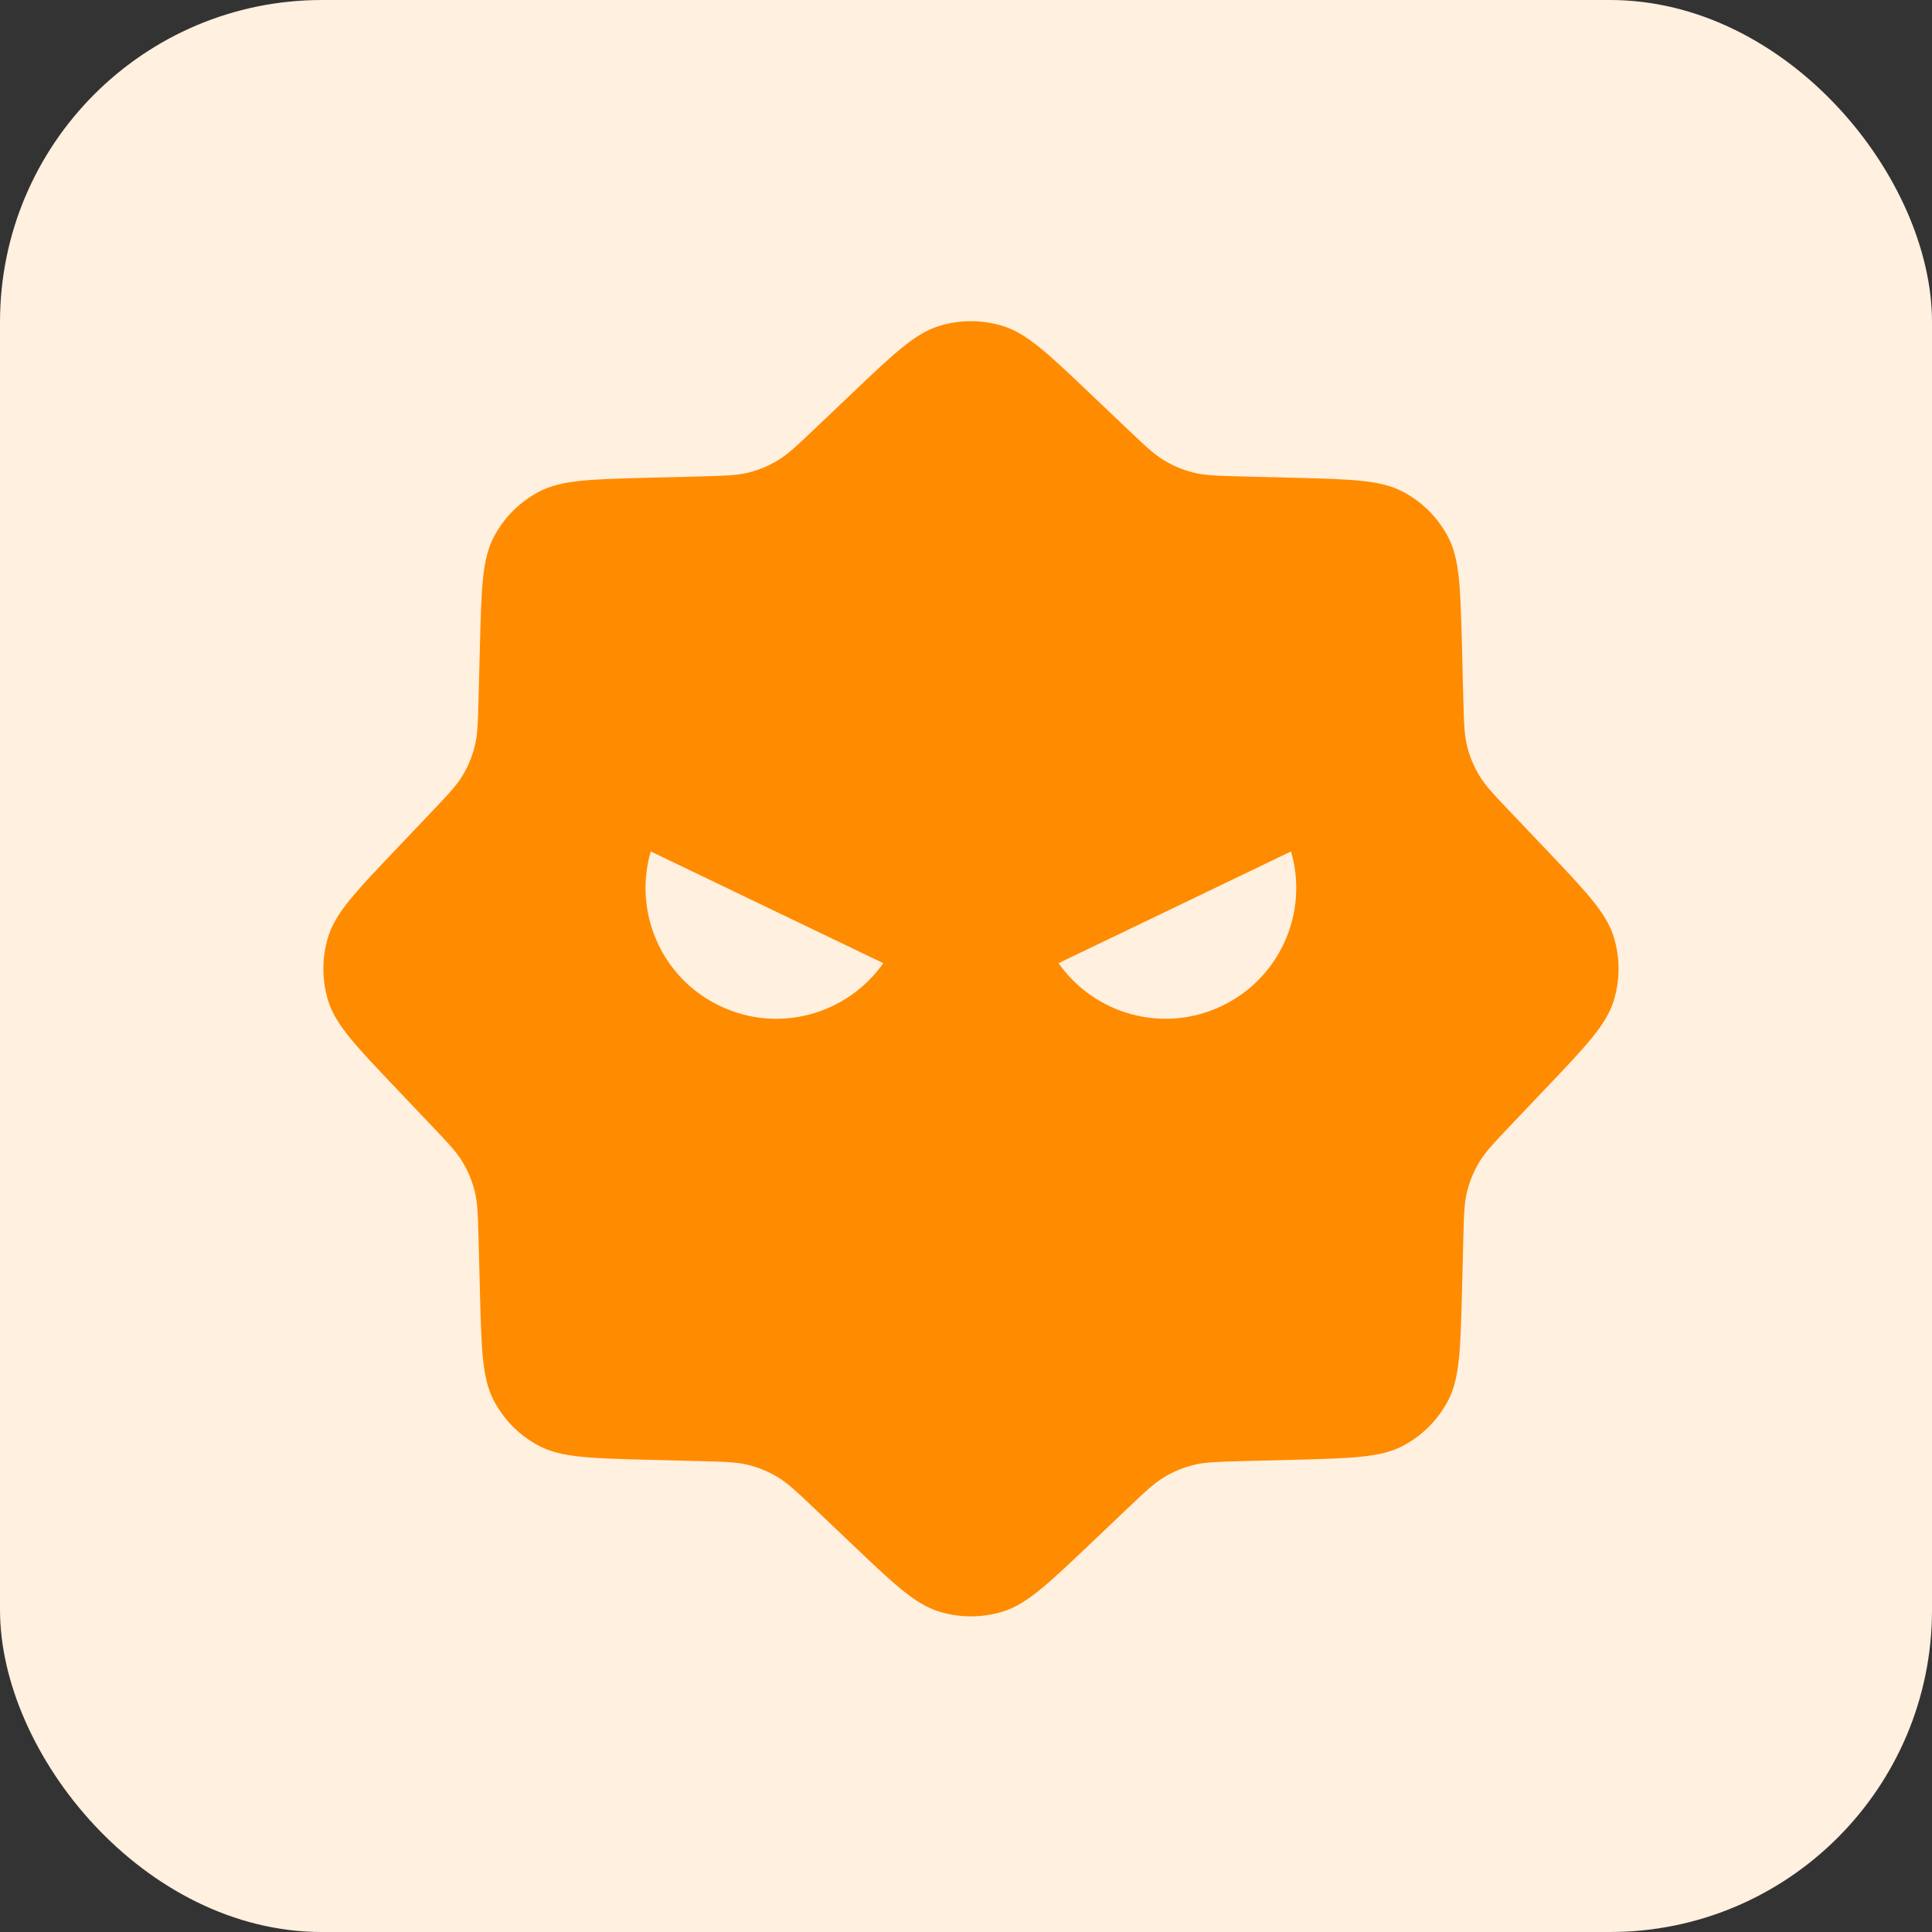
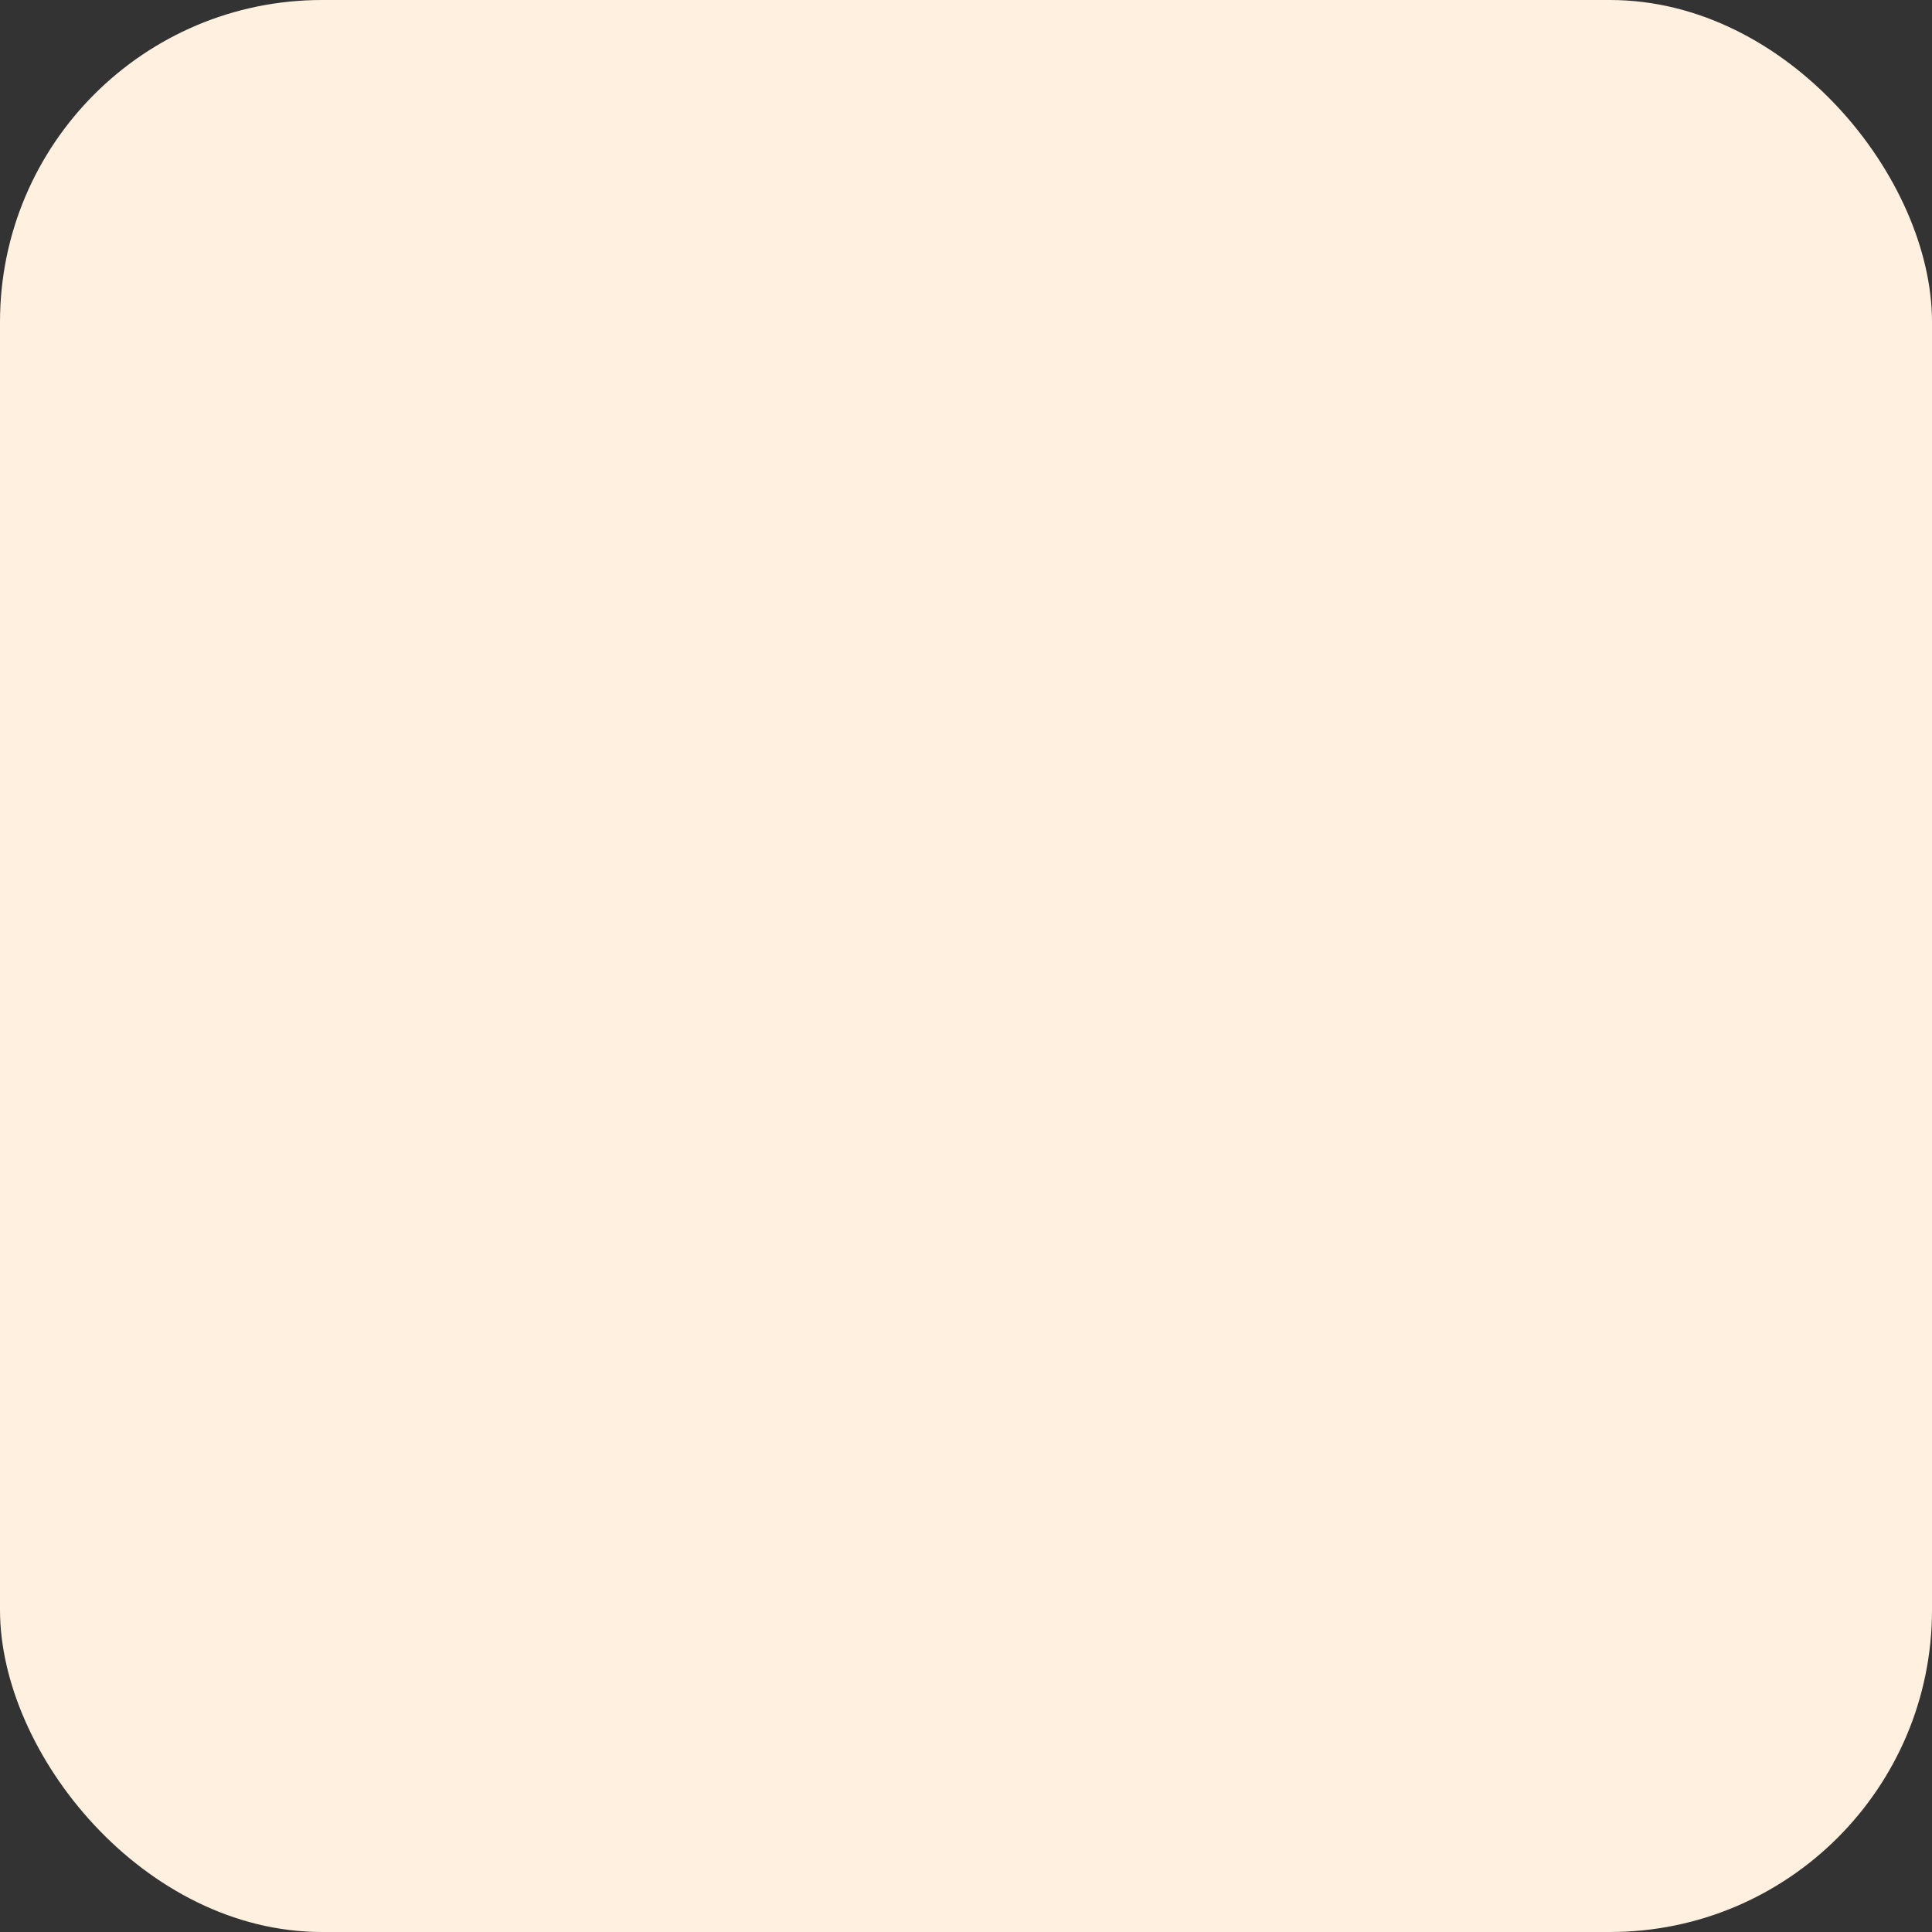
<svg xmlns="http://www.w3.org/2000/svg" width="48" height="48" viewBox="0 0 48 48" fill="none">
  <rect x="0" y="0" width="48" height="48" fill="#333333" stroke="none" />
  <rect width="48" height="48" rx="8" fill="#FFF0DF" />
-   <path d="M40.09 23.268C39.903 22.676 39.411 22.158 38.426 21.121L37.531 20.18C37.112 19.739 36.902 19.519 36.751 19.265C36.616 19.041 36.514 18.797 36.451 18.542C36.379 18.255 36.371 17.952 36.355 17.343L36.322 16.037C36.284 14.608 36.266 13.894 35.979 13.344C35.726 12.86 35.331 12.466 34.848 12.213C34.299 11.926 33.585 11.907 32.155 11.87L30.849 11.837C30.24 11.821 29.937 11.813 29.649 11.741C29.395 11.677 29.151 11.576 28.927 11.441C28.673 11.29 28.452 11.079 28.012 10.661L27.071 9.766C26.034 8.78 25.516 8.288 24.923 8.102C24.402 7.939 23.843 7.939 23.322 8.102C22.73 8.289 22.211 8.781 21.175 9.766L20.234 10.661C19.793 11.08 19.572 11.29 19.319 11.441C19.094 11.577 18.851 11.677 18.596 11.741C18.309 11.813 18.006 11.82 17.397 11.837L16.09 11.87C14.662 11.907 13.948 11.926 13.398 12.213C12.914 12.466 12.519 12.861 12.267 13.344C11.98 13.894 11.961 14.608 11.924 16.037L11.89 17.343C11.875 17.951 11.867 18.255 11.794 18.542C11.73 18.797 11.629 19.041 11.495 19.265C11.343 19.519 11.133 19.739 10.714 20.18L9.82 21.121C8.834 22.158 8.341 22.676 8.156 23.268C7.993 23.79 7.993 24.348 8.156 24.87C8.341 25.462 8.835 25.98 9.82 27.017L10.714 27.958C11.134 28.399 11.343 28.619 11.495 28.873C11.629 29.098 11.731 29.341 11.794 29.596C11.867 29.883 11.874 30.186 11.89 30.795L11.924 32.101C11.961 33.53 11.98 34.244 12.267 34.794C12.519 35.278 12.915 35.673 13.398 35.925C13.947 36.212 14.662 36.23 16.09 36.268L17.397 36.301C18.006 36.317 18.309 36.325 18.596 36.397C18.851 36.462 19.094 36.562 19.319 36.697C19.572 36.849 19.793 37.059 20.234 37.477L21.175 38.372C22.211 39.358 22.73 39.85 23.322 40.036C23.843 40.199 24.402 40.199 24.923 40.036C25.516 39.849 26.034 39.357 27.071 38.372L28.012 37.477C28.452 37.059 28.673 36.849 28.927 36.697C29.151 36.562 29.395 36.461 29.649 36.397C29.937 36.325 30.24 36.318 30.849 36.301L32.155 36.268C33.584 36.23 34.298 36.212 34.848 35.925C35.332 35.673 35.726 35.277 35.979 34.794C36.266 34.244 36.284 33.531 36.322 32.101L36.355 30.795C36.37 30.186 36.379 29.883 36.451 29.596C36.516 29.341 36.616 29.098 36.751 28.873C36.902 28.619 37.113 28.399 37.531 27.958L38.426 27.017C39.412 25.98 39.904 25.462 40.09 24.87C40.253 24.348 40.253 23.79 40.09 23.268ZM17.88 24.989C16.425 24.294 15.729 22.651 16.168 21.154L21.945 23.93C21.046 25.209 19.334 25.69 17.88 24.989ZM30.364 24.989C28.909 25.69 27.198 25.208 26.299 23.93L32.075 21.154C32.514 22.651 31.819 24.288 30.364 24.989Z" fill="#FF8B00" />
</svg>